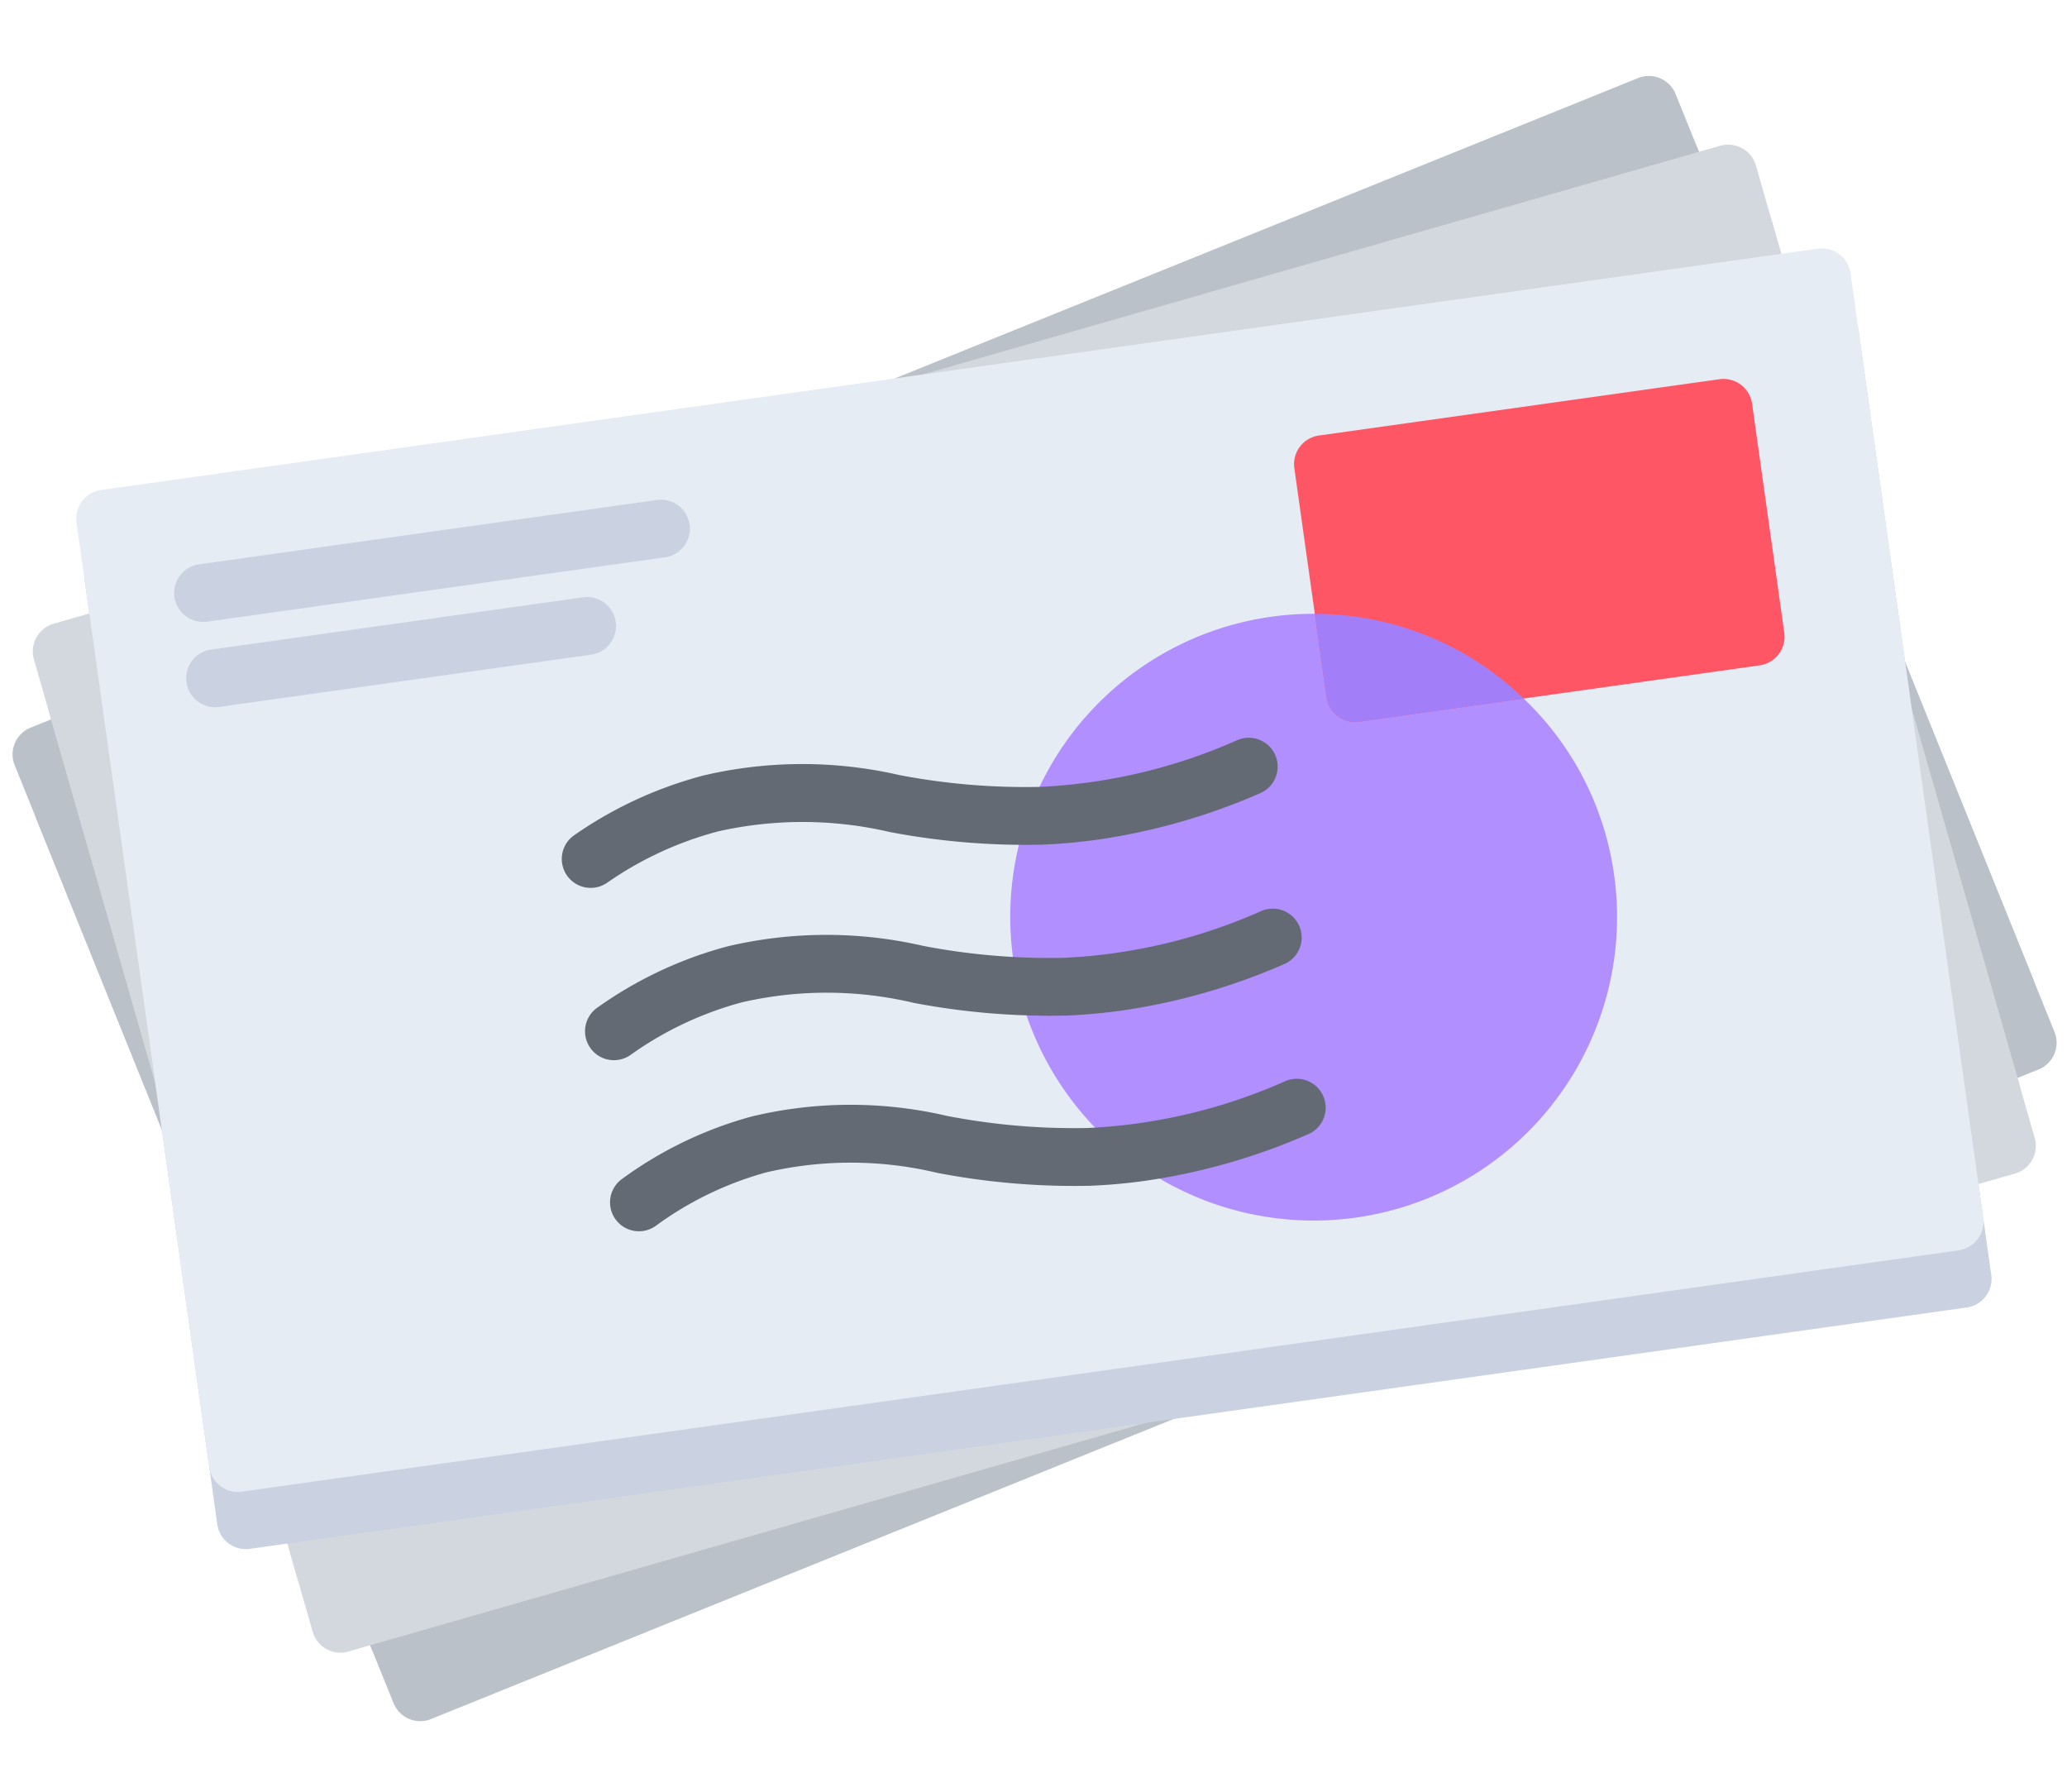
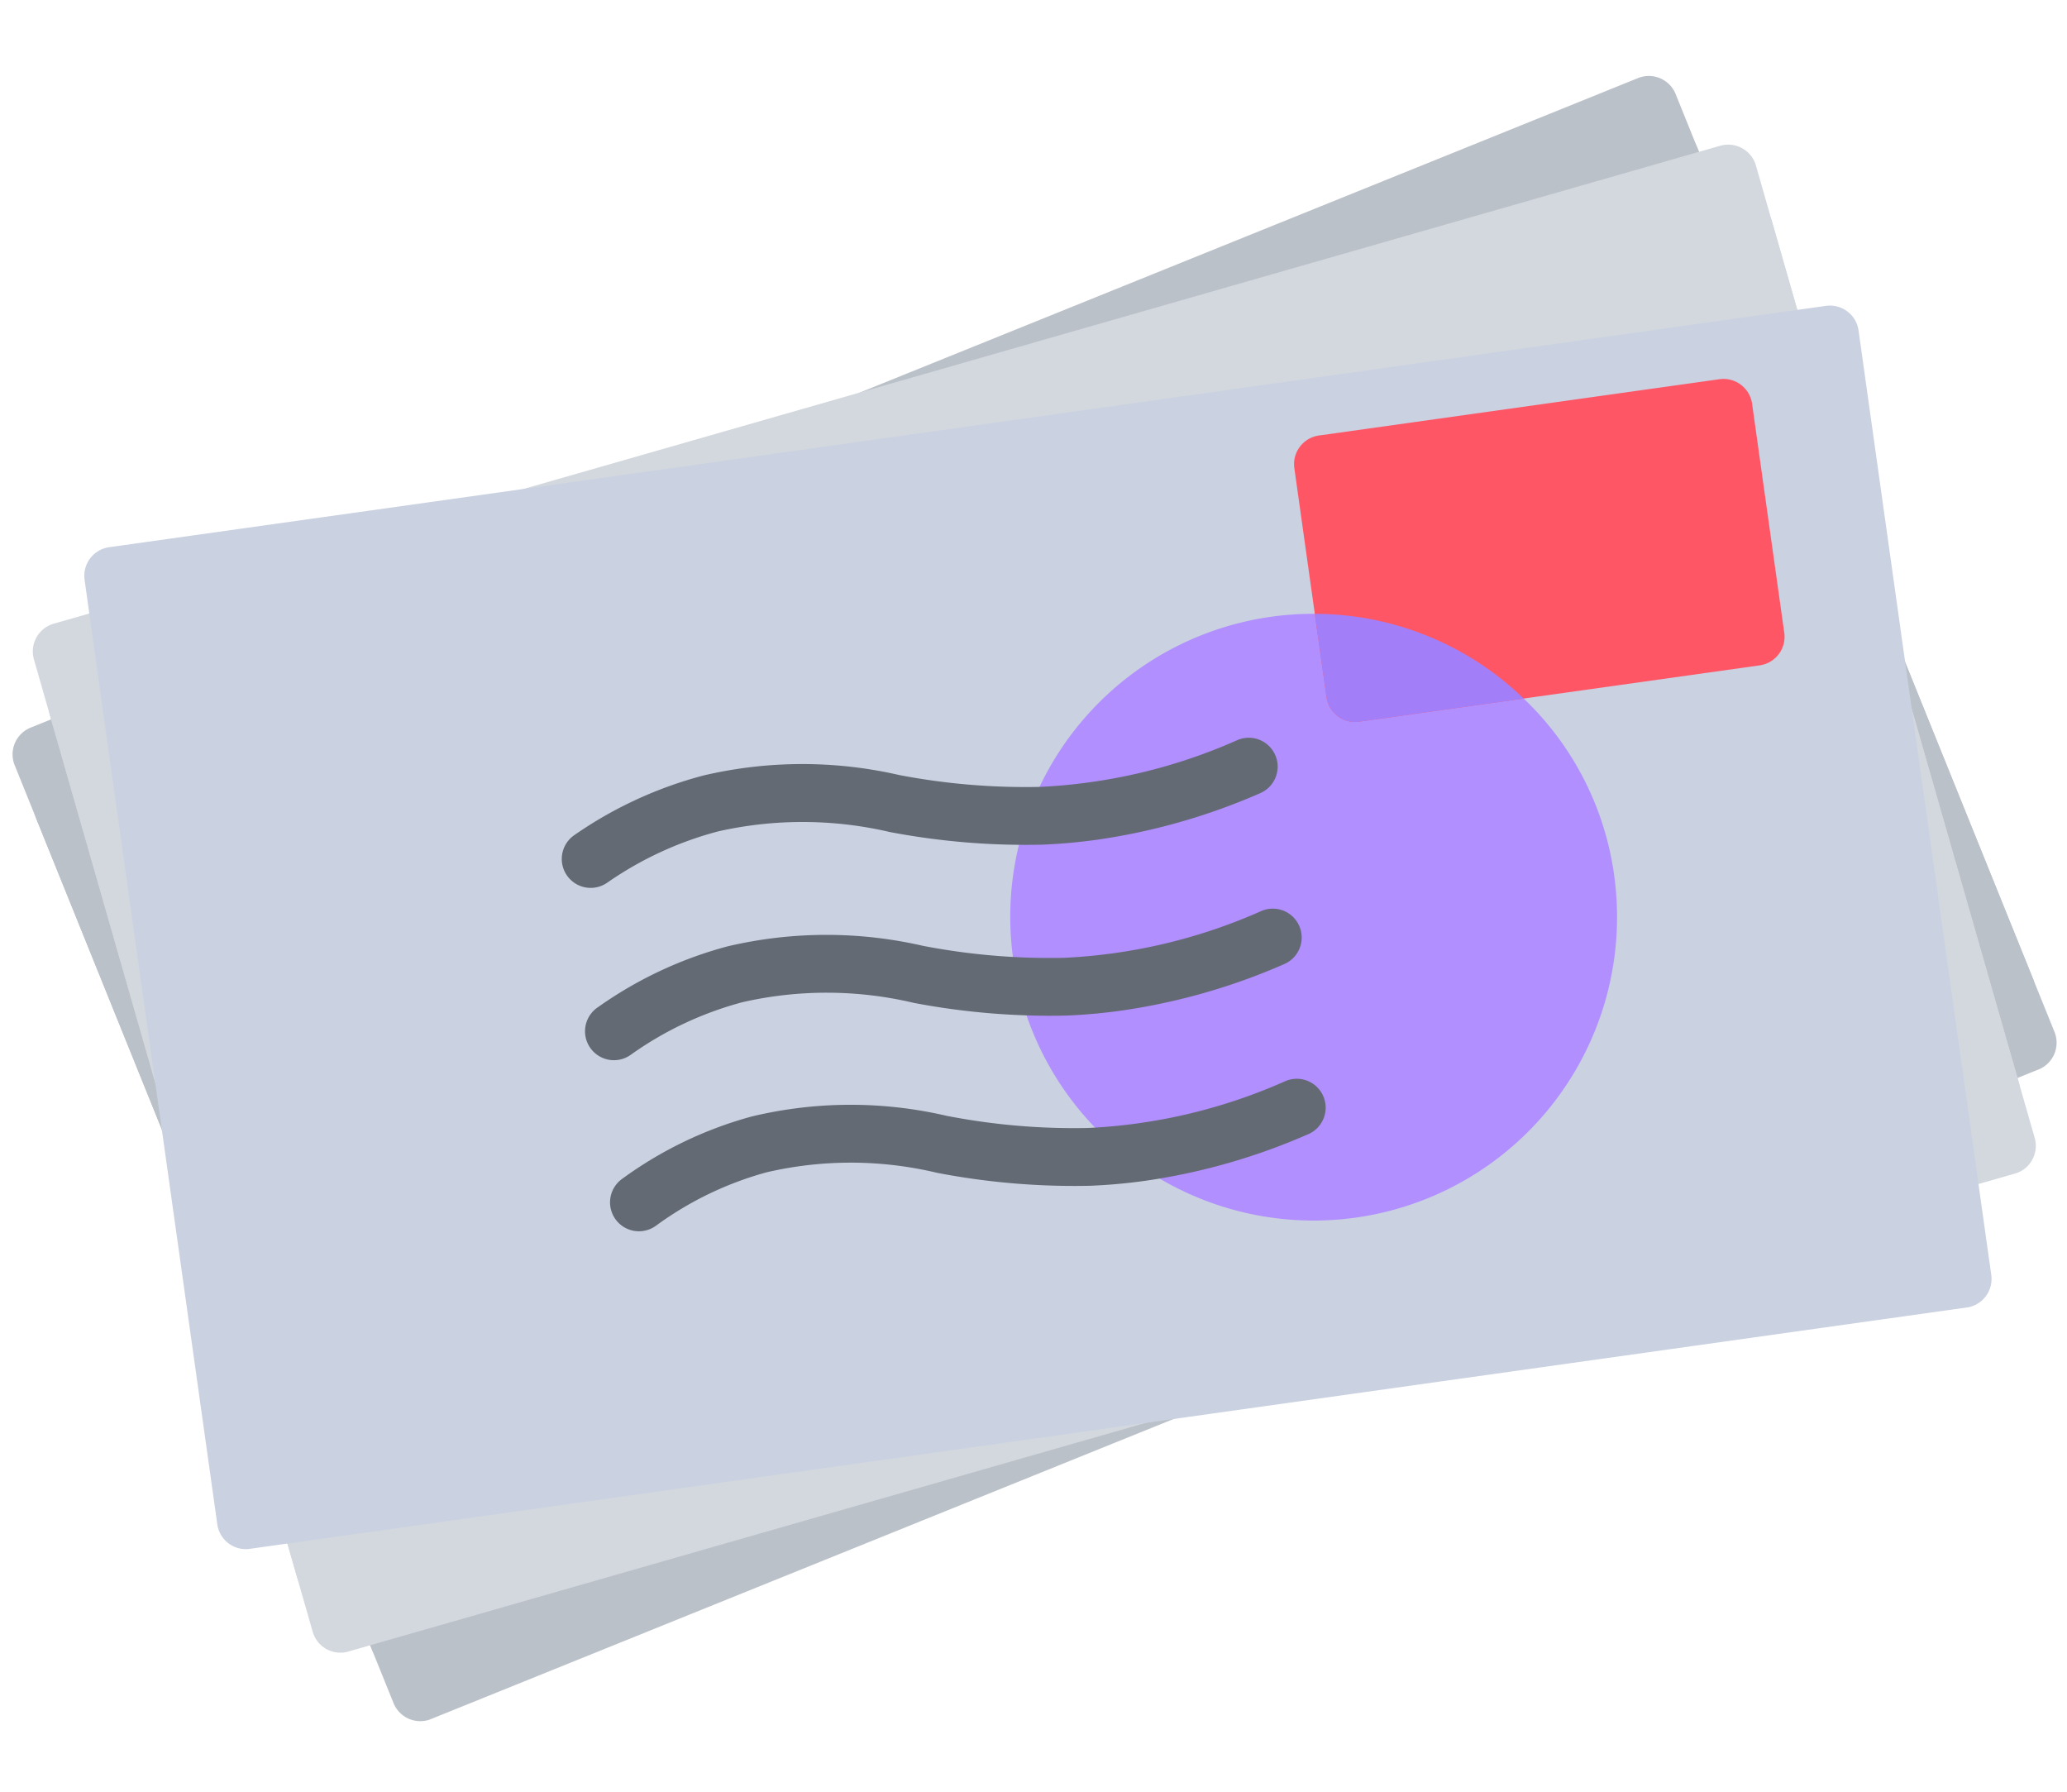
<svg xmlns="http://www.w3.org/2000/svg" width="75" height="65" viewBox="0 0 75 65">
  <defs>
    <clipPath id="clip-path">
      <rect id="Rettangolo_2429" data-name="Rettangolo 2429" width="65" height="39" transform="translate(0 0)" fill="#bbc1c9" />
    </clipPath>
    <clipPath id="clip-path-2">
      <rect id="Rettangolo_2429-2" data-name="Rettangolo 2429" width="65" height="39" transform="translate(0 0)" fill="#d3d8de" />
    </clipPath>
    <clipPath id="clip-path-3">
      <rect id="Rettangolo_2429-3" data-name="Rettangolo 2429" width="65" height="39" transform="translate(0 0)" fill="none" />
    </clipPath>
  </defs>
  <g id="Raggruppa_1801" data-name="Raggruppa 1801" transform="translate(-413 -692)">
    <rect id="Rettangolo_2409" data-name="Rettangolo 2409" width="75" height="65" transform="translate(413 692)" fill="#fff" />
    <g id="Raggruppa_1779" data-name="Raggruppa 1779" transform="translate(413.152 718.819) rotate(-22)">
      <g id="Raggruppa_1778" data-name="Raggruppa 1778" transform="translate(0 -0.242)" clip-path="url(#clip-path)">
        <path id="Tracciato_2035" data-name="Tracciato 2035" d="M1.048,16h62.9A1.048,1.048,0,0,1,65,17.048v34.6a1.048,1.048,0,0,1-1.048,1.048H1.048A1.048,1.048,0,0,1,0,51.645v-34.6A1.048,1.048,0,0,1,1.048,16" transform="translate(0 -13.694)" fill="#bbc1c9" />
        <path id="Tracciato_2036" data-name="Tracciato 2036" d="M1.048,0h62.9A1.048,1.048,0,0,1,65,1.048v34.6a1.048,1.048,0,0,1-1.048,1.048H1.048A1.048,1.048,0,0,1,0,35.645V1.048A1.048,1.048,0,0,1,1.048,0" transform="translate(0 0.21)" fill="#bbc1c9" />
-         <path id="Tracciato_2037" data-name="Tracciato 2037" d="M259.657,84.055a10.93,10.93,0,0,0-7.077-4.1A10.993,10.993,0,0,0,240,90.848c0,.335.01.671.042,1a11.01,11.01,0,0,0,21.974-1,10.9,10.9,0,0,0-2.359-6.794" transform="translate(-208.548 -69.167)" fill="#bbc1c9" />
        <path id="Tracciato_2038" data-name="Tracciato 2038" d="M139.37,105.334a20.3,20.3,0,0,1-2.033-.1,26.393,26.393,0,0,1-5.4-1.22,13.936,13.936,0,0,0-6.165-.894,12.7,12.7,0,0,0-4.257,1.286,1.049,1.049,0,0,1-.94-1.876,14.786,14.786,0,0,1,4.959-1.493,15.722,15.722,0,0,1,7.021.974,24.355,24.355,0,0,0,4.993,1.136,19.9,19.9,0,0,0,7.33-.683,1.048,1.048,0,0,1,.557,2.021A22.848,22.848,0,0,1,139.37,105.334Z" transform="translate(-104.269 -87.53)" fill="#bbc1c9" />
        <path id="Tracciato_2039" data-name="Tracciato 2039" d="M139.374,153.094a20.057,20.057,0,0,1-2.036-.1,26.418,26.418,0,0,1-5.407-1.225,13.721,13.721,0,0,0-6.155-.89,12.525,12.525,0,0,0-4.253,1.312,1.049,1.049,0,1,1-.954-1.867,14.6,14.6,0,0,1,4.963-1.527,15.639,15.639,0,0,1,7.019.97,24.291,24.291,0,0,0,5,1.141,19.9,19.9,0,0,0,7.328-.684,1.048,1.048,0,0,1,.559,2.021A22.759,22.759,0,0,1,139.374,153.094Z" transform="translate(-104.271 -129.029)" fill="#bbc1c9" />
        <path id="Tracciato_2040" data-name="Tracciato 2040" d="M38.677,50.1H25.048a1.048,1.048,0,1,1,0-2.1H38.677a1.048,1.048,0,0,1,0,2.1" transform="translate(-20.855 -41.5)" fill="#bbc1c9" />
        <path id="Tracciato_2041" data-name="Tracciato 2041" d="M41.823,26.285H25.048a1.048,1.048,0,1,1,0-2.1H41.823a1.048,1.048,0,0,1,0,2.1" transform="translate(-20.855 -20.809)" fill="#bbc1c9" />
        <path id="Tracciato_2042" data-name="Tracciato 2042" d="M139.4,200.632a20.172,20.172,0,0,1-2.041-.1,26.328,26.328,0,0,1-5.42-1.234,13.5,13.5,0,0,0-6.136-.883,12.275,12.275,0,0,0-4.246,1.362,1.048,1.048,0,0,1-.981-1.853,14.342,14.342,0,0,1,4.971-1.589,15.374,15.374,0,0,1,7.015.961,24.191,24.191,0,0,0,5.009,1.149,19.876,19.876,0,0,0,7.328-.684,1.048,1.048,0,1,1,.565,2.019l-.006,0A22.7,22.7,0,0,1,139.4,200.632Z" transform="translate(-104.291 -170.332)" fill="#bbc1c9" />
        <path id="Tracciato_2043" data-name="Tracciato 2043" d="M337.048,32h14.677a1.048,1.048,0,0,1,1.048,1.048v8.387a1.048,1.048,0,0,1-1.048,1.048H337.048A1.048,1.048,0,0,1,336,41.435V33.048A1.048,1.048,0,0,1,337.048,32" transform="translate(-291.968 -27.597)" fill="#bbc1c9" />
        <path id="Tracciato_2044" data-name="Tracciato 2044" d="M337.048,84.819h6.028A10.93,10.93,0,0,0,336,80.72v3.051a1.051,1.051,0,0,0,1.048,1.048" transform="translate(-291.968 -69.932)" fill="#bbc1c9" />
      </g>
    </g>
    <g id="Raggruppa_1785" data-name="Raggruppa 1785" transform="translate(413.951 714.946) rotate(-16)">
      <g id="Raggruppa_1778-2" data-name="Raggruppa 1778" transform="translate(0 -0.242)" clip-path="url(#clip-path-2)">
        <path id="Tracciato_2035-2" data-name="Tracciato 2035" d="M1.048,16h62.9A1.048,1.048,0,0,1,65,17.048v34.6a1.048,1.048,0,0,1-1.048,1.048H1.048A1.048,1.048,0,0,1,0,51.645v-34.6A1.048,1.048,0,0,1,1.048,16" transform="translate(0 -13.694)" fill="#d3d8de" />
        <path id="Tracciato_2036-2" data-name="Tracciato 2036" d="M1.048,0h62.9A1.048,1.048,0,0,1,65,1.048v34.6a1.048,1.048,0,0,1-1.048,1.048H1.048A1.048,1.048,0,0,1,0,35.645V1.048A1.048,1.048,0,0,1,1.048,0" transform="translate(0 0.21)" fill="#d3d8de" />
        <path id="Tracciato_2037-2" data-name="Tracciato 2037" d="M259.657,84.055a10.93,10.93,0,0,0-7.077-4.1A10.993,10.993,0,0,0,240,90.848c0,.335.01.671.042,1a11.01,11.01,0,0,0,21.974-1,10.9,10.9,0,0,0-2.359-6.794" transform="translate(-208.548 -69.167)" fill="#d3d8de" />
        <path id="Tracciato_2038-2" data-name="Tracciato 2038" d="M139.37,105.334a20.3,20.3,0,0,1-2.033-.1,26.393,26.393,0,0,1-5.4-1.22,13.936,13.936,0,0,0-6.165-.894,12.7,12.7,0,0,0-4.257,1.286,1.049,1.049,0,0,1-.94-1.876,14.786,14.786,0,0,1,4.959-1.493,15.722,15.722,0,0,1,7.021.974,24.355,24.355,0,0,0,4.993,1.136,19.9,19.9,0,0,0,7.33-.683,1.048,1.048,0,0,1,.557,2.021A22.848,22.848,0,0,1,139.37,105.334Z" transform="translate(-104.269 -87.53)" fill="#d3d8de" />
        <path id="Tracciato_2039-2" data-name="Tracciato 2039" d="M139.374,153.094a20.057,20.057,0,0,1-2.036-.1,26.418,26.418,0,0,1-5.407-1.225,13.721,13.721,0,0,0-6.155-.89,12.525,12.525,0,0,0-4.253,1.312,1.049,1.049,0,1,1-.954-1.867,14.6,14.6,0,0,1,4.963-1.527,15.639,15.639,0,0,1,7.019.97,24.291,24.291,0,0,0,5,1.141,19.9,19.9,0,0,0,7.328-.684,1.048,1.048,0,0,1,.559,2.021A22.759,22.759,0,0,1,139.374,153.094Z" transform="translate(-104.271 -129.029)" fill="#d3d8de" />
        <path id="Tracciato_2040-2" data-name="Tracciato 2040" d="M38.677,50.1H25.048a1.048,1.048,0,1,1,0-2.1H38.677a1.048,1.048,0,0,1,0,2.1" transform="translate(-20.855 -41.5)" fill="#d3d8de" />
        <path id="Tracciato_2041-2" data-name="Tracciato 2041" d="M41.823,26.285H25.048a1.048,1.048,0,1,1,0-2.1H41.823a1.048,1.048,0,0,1,0,2.1" transform="translate(-20.855 -20.809)" fill="#d3d8de" />
        <path id="Tracciato_2042-2" data-name="Tracciato 2042" d="M139.4,200.632a20.172,20.172,0,0,1-2.041-.1,26.328,26.328,0,0,1-5.42-1.234,13.5,13.5,0,0,0-6.136-.883,12.275,12.275,0,0,0-4.246,1.362,1.048,1.048,0,0,1-.981-1.853,14.342,14.342,0,0,1,4.971-1.589,15.374,15.374,0,0,1,7.015.961,24.191,24.191,0,0,0,5.009,1.149,19.876,19.876,0,0,0,7.328-.684,1.048,1.048,0,1,1,.565,2.019l-.006,0A22.7,22.7,0,0,1,139.4,200.632Z" transform="translate(-104.291 -170.332)" fill="#d3d8de" />
        <path id="Tracciato_2043-2" data-name="Tracciato 2043" d="M337.048,32h14.677a1.048,1.048,0,0,1,1.048,1.048v8.387a1.048,1.048,0,0,1-1.048,1.048H337.048A1.048,1.048,0,0,1,336,41.435V33.048A1.048,1.048,0,0,1,337.048,32" transform="translate(-291.968 -27.597)" fill="#d3d8de" />
        <path id="Tracciato_2044-2" data-name="Tracciato 2044" d="M337.048,84.819h6.028A10.93,10.93,0,0,0,336,80.72v3.051a1.051,1.051,0,0,0,1.048,1.048" transform="translate(-291.968 -69.932)" fill="#d3d8de" />
      </g>
    </g>
    <g id="Raggruppa_1786" data-name="Raggruppa 1786" transform="translate(415.636 709.953) rotate(-8)">
      <g id="Raggruppa_1778-3" data-name="Raggruppa 1778" transform="translate(0 -0.242)" clip-path="url(#clip-path-3)">
        <path id="Tracciato_2035-3" data-name="Tracciato 2035" d="M1.048,16h62.9A1.048,1.048,0,0,1,65,17.048v34.6a1.048,1.048,0,0,1-1.048,1.048H1.048A1.048,1.048,0,0,1,0,51.645v-34.6A1.048,1.048,0,0,1,1.048,16" transform="translate(0 -13.694)" fill="#cad1e1" />
-         <path id="Tracciato_2036-3" data-name="Tracciato 2036" d="M1.048,0h62.9A1.048,1.048,0,0,1,65,1.048v34.6a1.048,1.048,0,0,1-1.048,1.048H1.048A1.048,1.048,0,0,1,0,35.645V1.048A1.048,1.048,0,0,1,1.048,0" transform="translate(0 0.21)" fill="#e6ecf4" />
        <path id="Tracciato_2037-3" data-name="Tracciato 2037" d="M259.657,84.055a10.93,10.93,0,0,0-7.077-4.1A10.993,10.993,0,0,0,240,90.848c0,.335.01.671.042,1a11.01,11.01,0,0,0,21.974-1,10.9,10.9,0,0,0-2.359-6.794" transform="translate(-208.548 -69.167)" fill="#b18fff" />
        <path id="Tracciato_2038-3" data-name="Tracciato 2038" d="M139.37,105.334a20.3,20.3,0,0,1-2.033-.1,26.393,26.393,0,0,1-5.4-1.22,13.936,13.936,0,0,0-6.165-.894,12.7,12.7,0,0,0-4.257,1.286,1.049,1.049,0,0,1-.94-1.876,14.786,14.786,0,0,1,4.959-1.493,15.722,15.722,0,0,1,7.021.974,24.355,24.355,0,0,0,4.993,1.136,19.9,19.9,0,0,0,7.33-.683,1.048,1.048,0,0,1,.557,2.021A22.848,22.848,0,0,1,139.37,105.334Z" transform="translate(-104.269 -87.53)" fill="#636a74" />
        <path id="Tracciato_2039-3" data-name="Tracciato 2039" d="M139.374,153.094a20.057,20.057,0,0,1-2.036-.1,26.418,26.418,0,0,1-5.407-1.225,13.721,13.721,0,0,0-6.155-.89,12.525,12.525,0,0,0-4.253,1.312,1.049,1.049,0,1,1-.954-1.867,14.6,14.6,0,0,1,4.963-1.527,15.639,15.639,0,0,1,7.019.97,24.291,24.291,0,0,0,5,1.141,19.9,19.9,0,0,0,7.328-.684,1.048,1.048,0,0,1,.559,2.021A22.759,22.759,0,0,1,139.374,153.094Z" transform="translate(-104.271 -129.029)" fill="#636a74" />
-         <path id="Tracciato_2040-3" data-name="Tracciato 2040" d="M38.677,50.1H25.048a1.048,1.048,0,1,1,0-2.1H38.677a1.048,1.048,0,0,1,0,2.1" transform="translate(-20.855 -41.5)" fill="#cad1e1" />
        <path id="Tracciato_2041-3" data-name="Tracciato 2041" d="M41.823,26.285H25.048a1.048,1.048,0,1,1,0-2.1H41.823a1.048,1.048,0,0,1,0,2.1" transform="translate(-20.855 -20.809)" fill="#cad1e1" />
        <path id="Tracciato_2042-3" data-name="Tracciato 2042" d="M139.4,200.632a20.172,20.172,0,0,1-2.041-.1,26.328,26.328,0,0,1-5.42-1.234,13.5,13.5,0,0,0-6.136-.883,12.275,12.275,0,0,0-4.246,1.362,1.048,1.048,0,0,1-.981-1.853,14.342,14.342,0,0,1,4.971-1.589,15.374,15.374,0,0,1,7.015.961,24.191,24.191,0,0,0,5.009,1.149,19.876,19.876,0,0,0,7.328-.684,1.048,1.048,0,1,1,.565,2.019l-.006,0A22.7,22.7,0,0,1,139.4,200.632Z" transform="translate(-104.291 -170.332)" fill="#636a74" />
        <path id="Tracciato_2043-3" data-name="Tracciato 2043" d="M337.048,32h14.677a1.048,1.048,0,0,1,1.048,1.048v8.387a1.048,1.048,0,0,1-1.048,1.048H337.048A1.048,1.048,0,0,1,336,41.435V33.048A1.048,1.048,0,0,1,337.048,32" transform="translate(-291.968 -27.597)" fill="#ff5666" />
        <path id="Tracciato_2044-3" data-name="Tracciato 2044" d="M337.048,84.819h6.028A10.93,10.93,0,0,0,336,80.72v3.051a1.051,1.051,0,0,0,1.048,1.048" transform="translate(-291.968 -69.932)" fill="#a27ff9" />
      </g>
    </g>
  </g>
</svg>